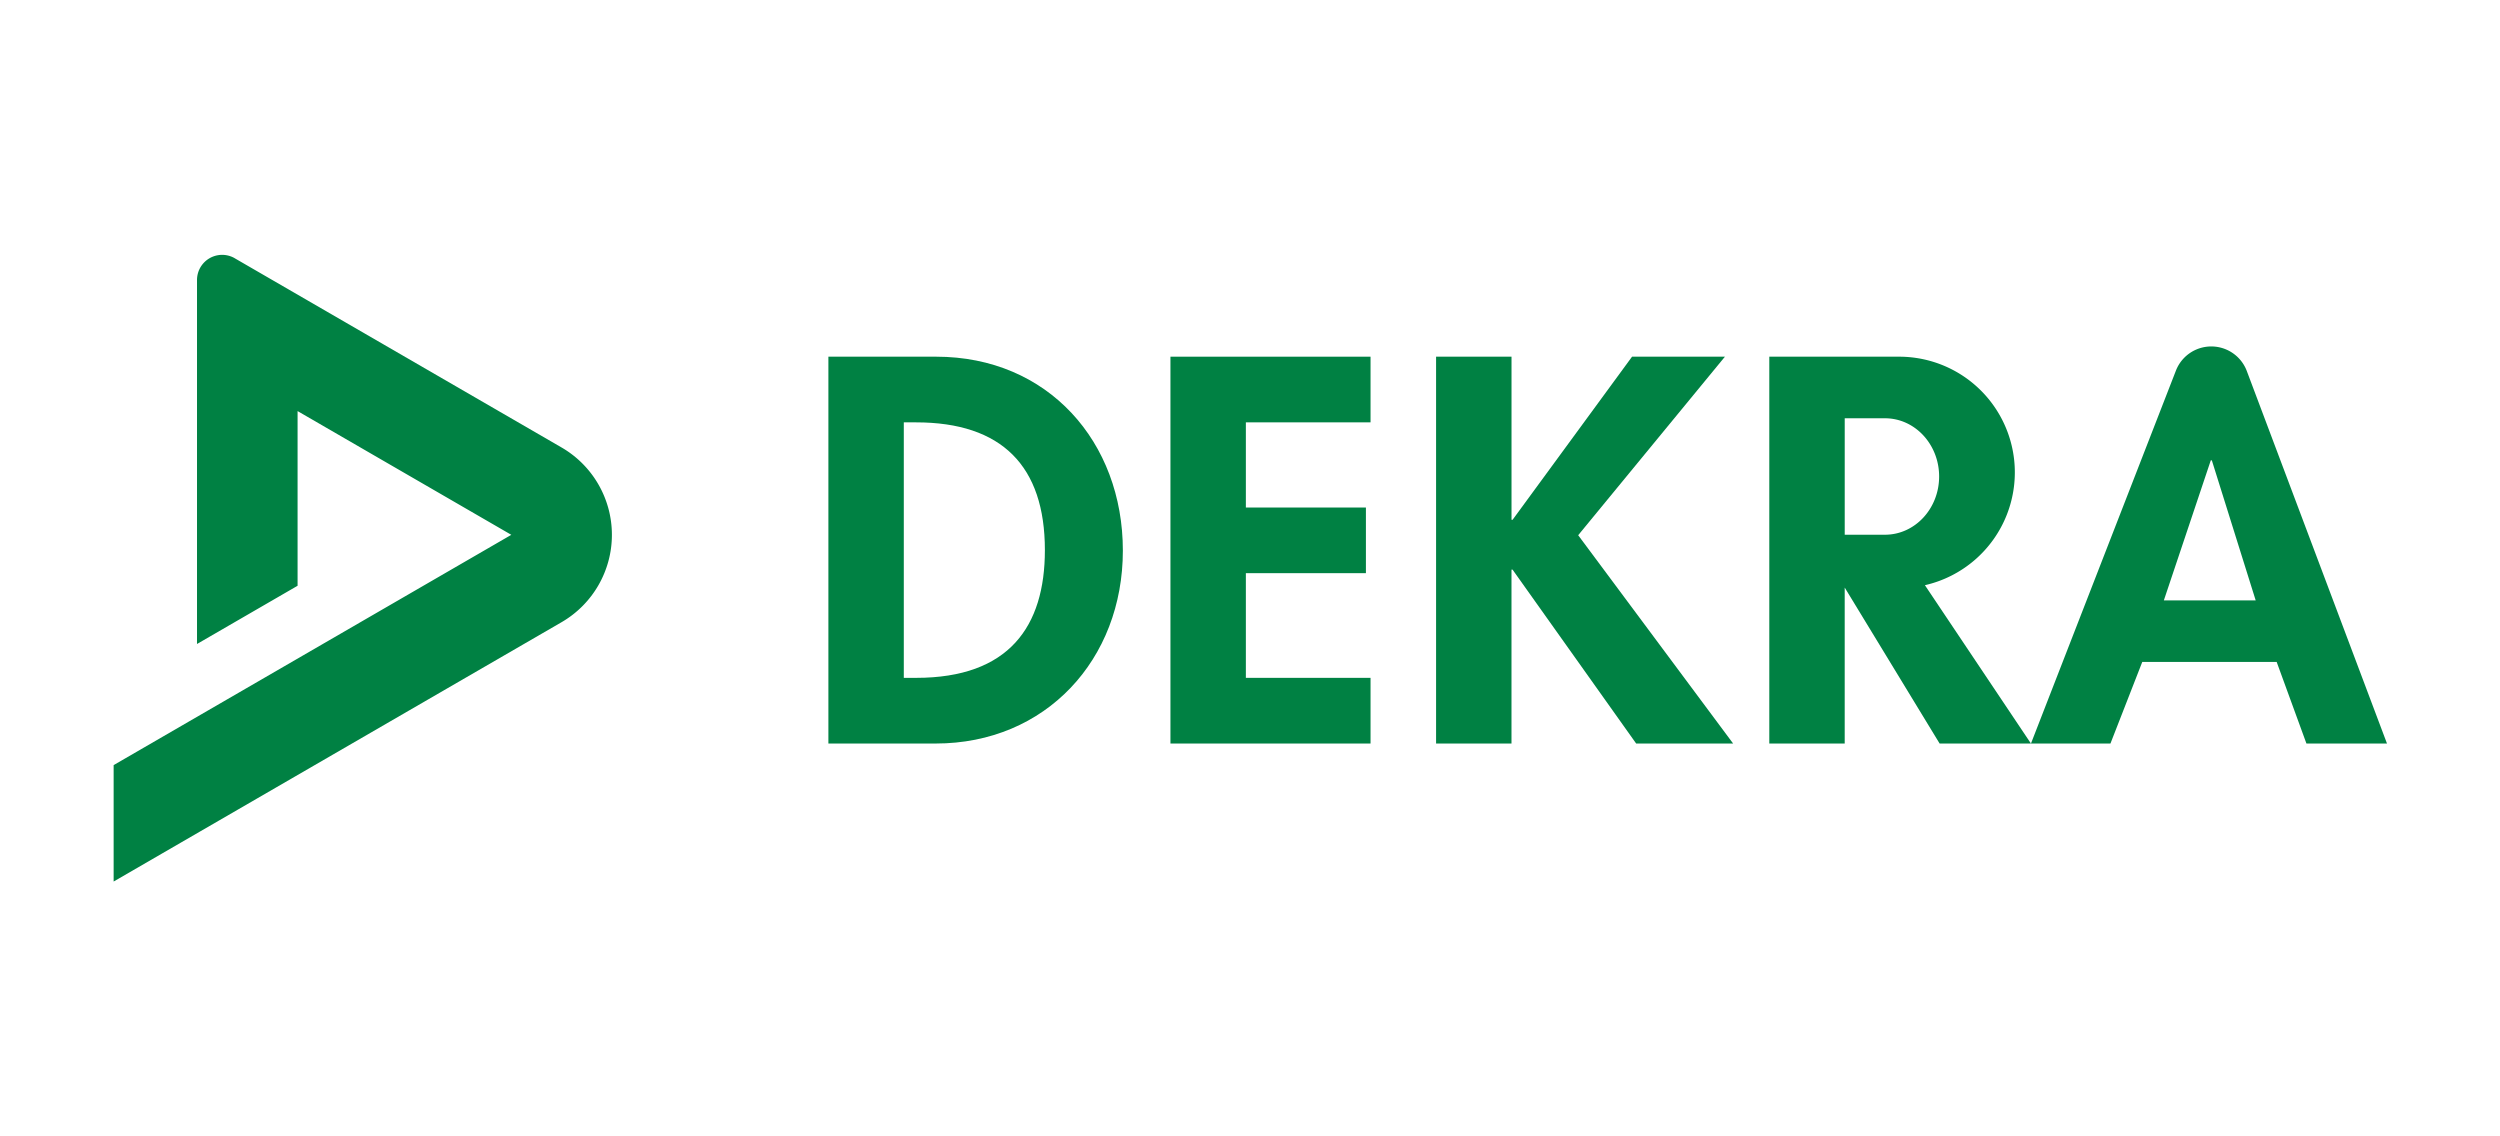
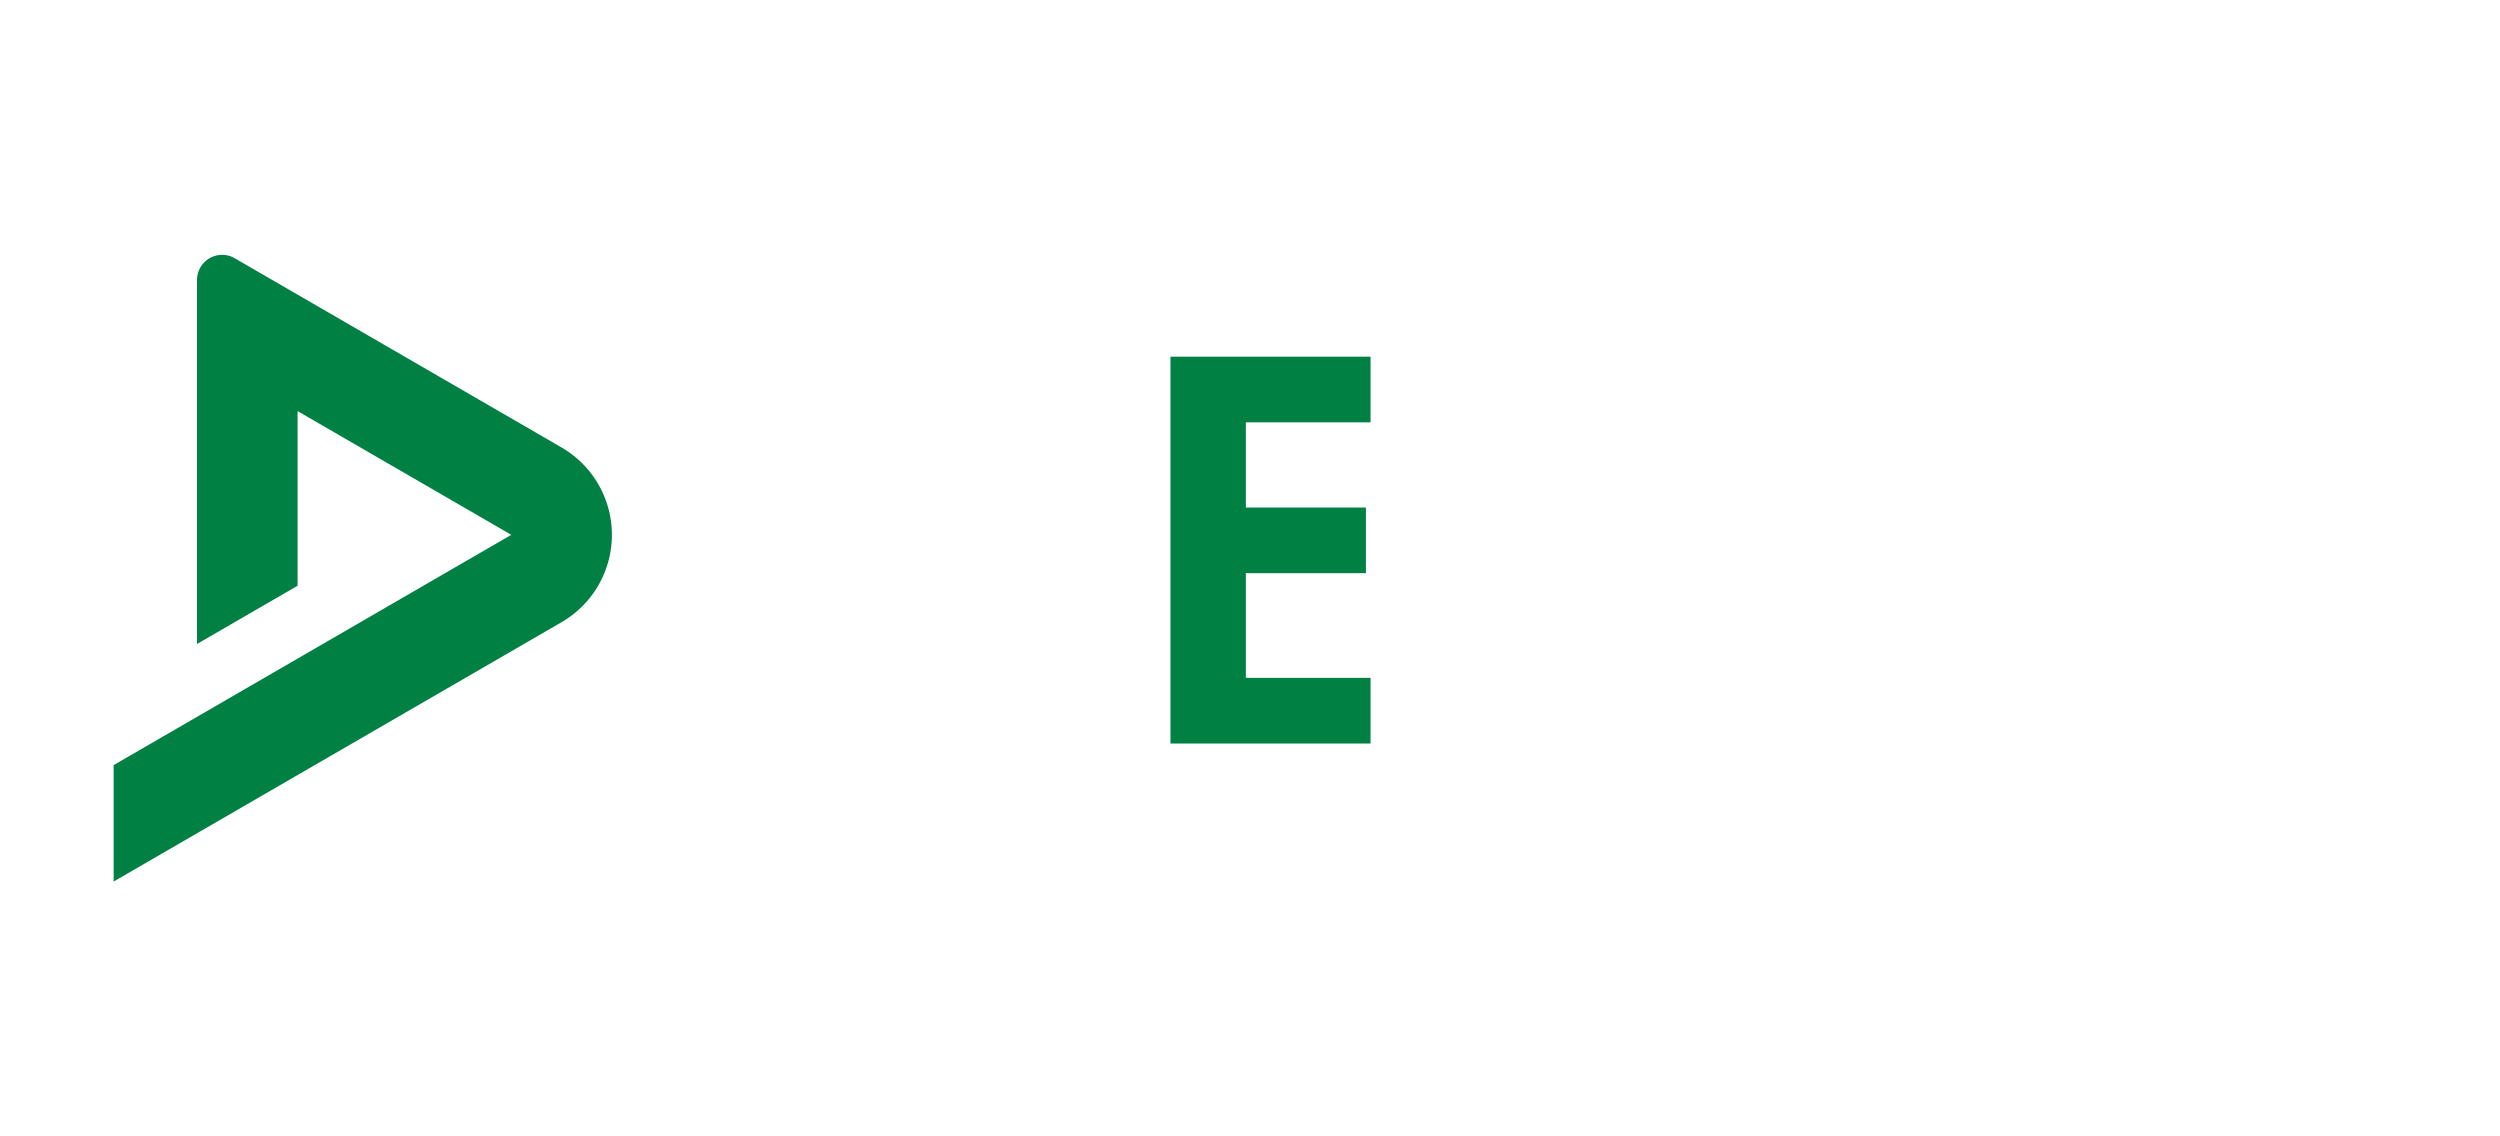
<svg xmlns="http://www.w3.org/2000/svg" width="440" height="200" viewBox="0 0 440 200">
  <g id="Gruppe_9225" data-name="Gruppe 9225" transform="translate(-1221 -2522)">
    <g id="Gruppe_9185" data-name="Gruppe 9185" transform="translate(642 1913)">
      <g id="bounce_area_logo" data-name="bounce area logo" transform="translate(579 609)">
-         <path id="Pfad_2605" data-name="Pfad 2605" d="M0,0H440V200H0Z" fill="rgba(232,232,232,0)" />
-       </g>
+         </g>
      <g id="Ebene_1-2" transform="translate(599 653.859)">
-         <path id="Pfad_45928" data-name="Pfad 45928" d="M364.25,119.984h18.87c19.413,0,32.957-14.809,32.957-33.952S402.9,51.9,383.21,51.9H364.25v68.084Zm13.272-56.525h2.165c15.078,0,22.666,7.674,22.666,22.483,0,13.455-6.32,22.483-22.666,22.483h-2.165V63.456h0Z" transform="translate(-238.453 -33.982)" fill="#008143" fill-rule="evenodd" />
        <path id="Pfad_45929" data-name="Pfad 45929" d="M573.786,63.456V51.9H538.57v68.084h35.216V108.425H551.842V90h21.129V78.448H551.842V63.456Z" transform="translate(-352.571 -33.982)" fill="#008143" />
-         <path id="Pfad_45930" data-name="Pfad 45930" d="M977.087,116.567l25.5-65.6a6.681,6.681,0,0,1,12.474,0l24.686,65.6h-14.177l-5.239-14.357H996.676l-5.6,14.357h-14Zm23.388-25.194,8.264-24.652h.18l7.719,24.652Z" transform="translate(-639.638 -30.565)" fill="#008143" fill-rule="evenodd" />
-         <path id="Pfad_45931" data-name="Pfad 45931" d="M687.4,80.613h-.183V51.9H673.94v68.084h13.272V89.371h.183l21.761,30.613H726.22L698.951,83.321,724.777,51.9H708.431L687.4,80.613Z" transform="translate(-441.19 -33.982)" fill="#008143" />
-         <path id="Pfad_45932" data-name="Pfad 45932" d="M864.112,62.734h-7.087v20.5h7.09c5.26,0,9.525-4.59,9.525-10.247s-4.265-10.247-9.528-10.247h0Zm7.025,29.383L889.8,119.984H873.727L857.022,92.535v27.449H843.75V51.9H866.6a20.365,20.365,0,0,1,4.542,40.217h0Z" transform="translate(-552.354 -33.982)" fill="#008143" />
        <path id="Pfad_45933" data-name="Pfad 45933" d="M21.312.592,78.842,33.9a17.773,17.773,0,0,1,0,30.744L0,110.291V89.8L69.99,49.27,32.374,27.492V58.235l-17.7,10.247V4.432A4.426,4.426,0,0,1,21.312.588h0Z" transform="translate(0 0)" fill="#008143" />
      </g>
    </g>
  </g>
</svg>